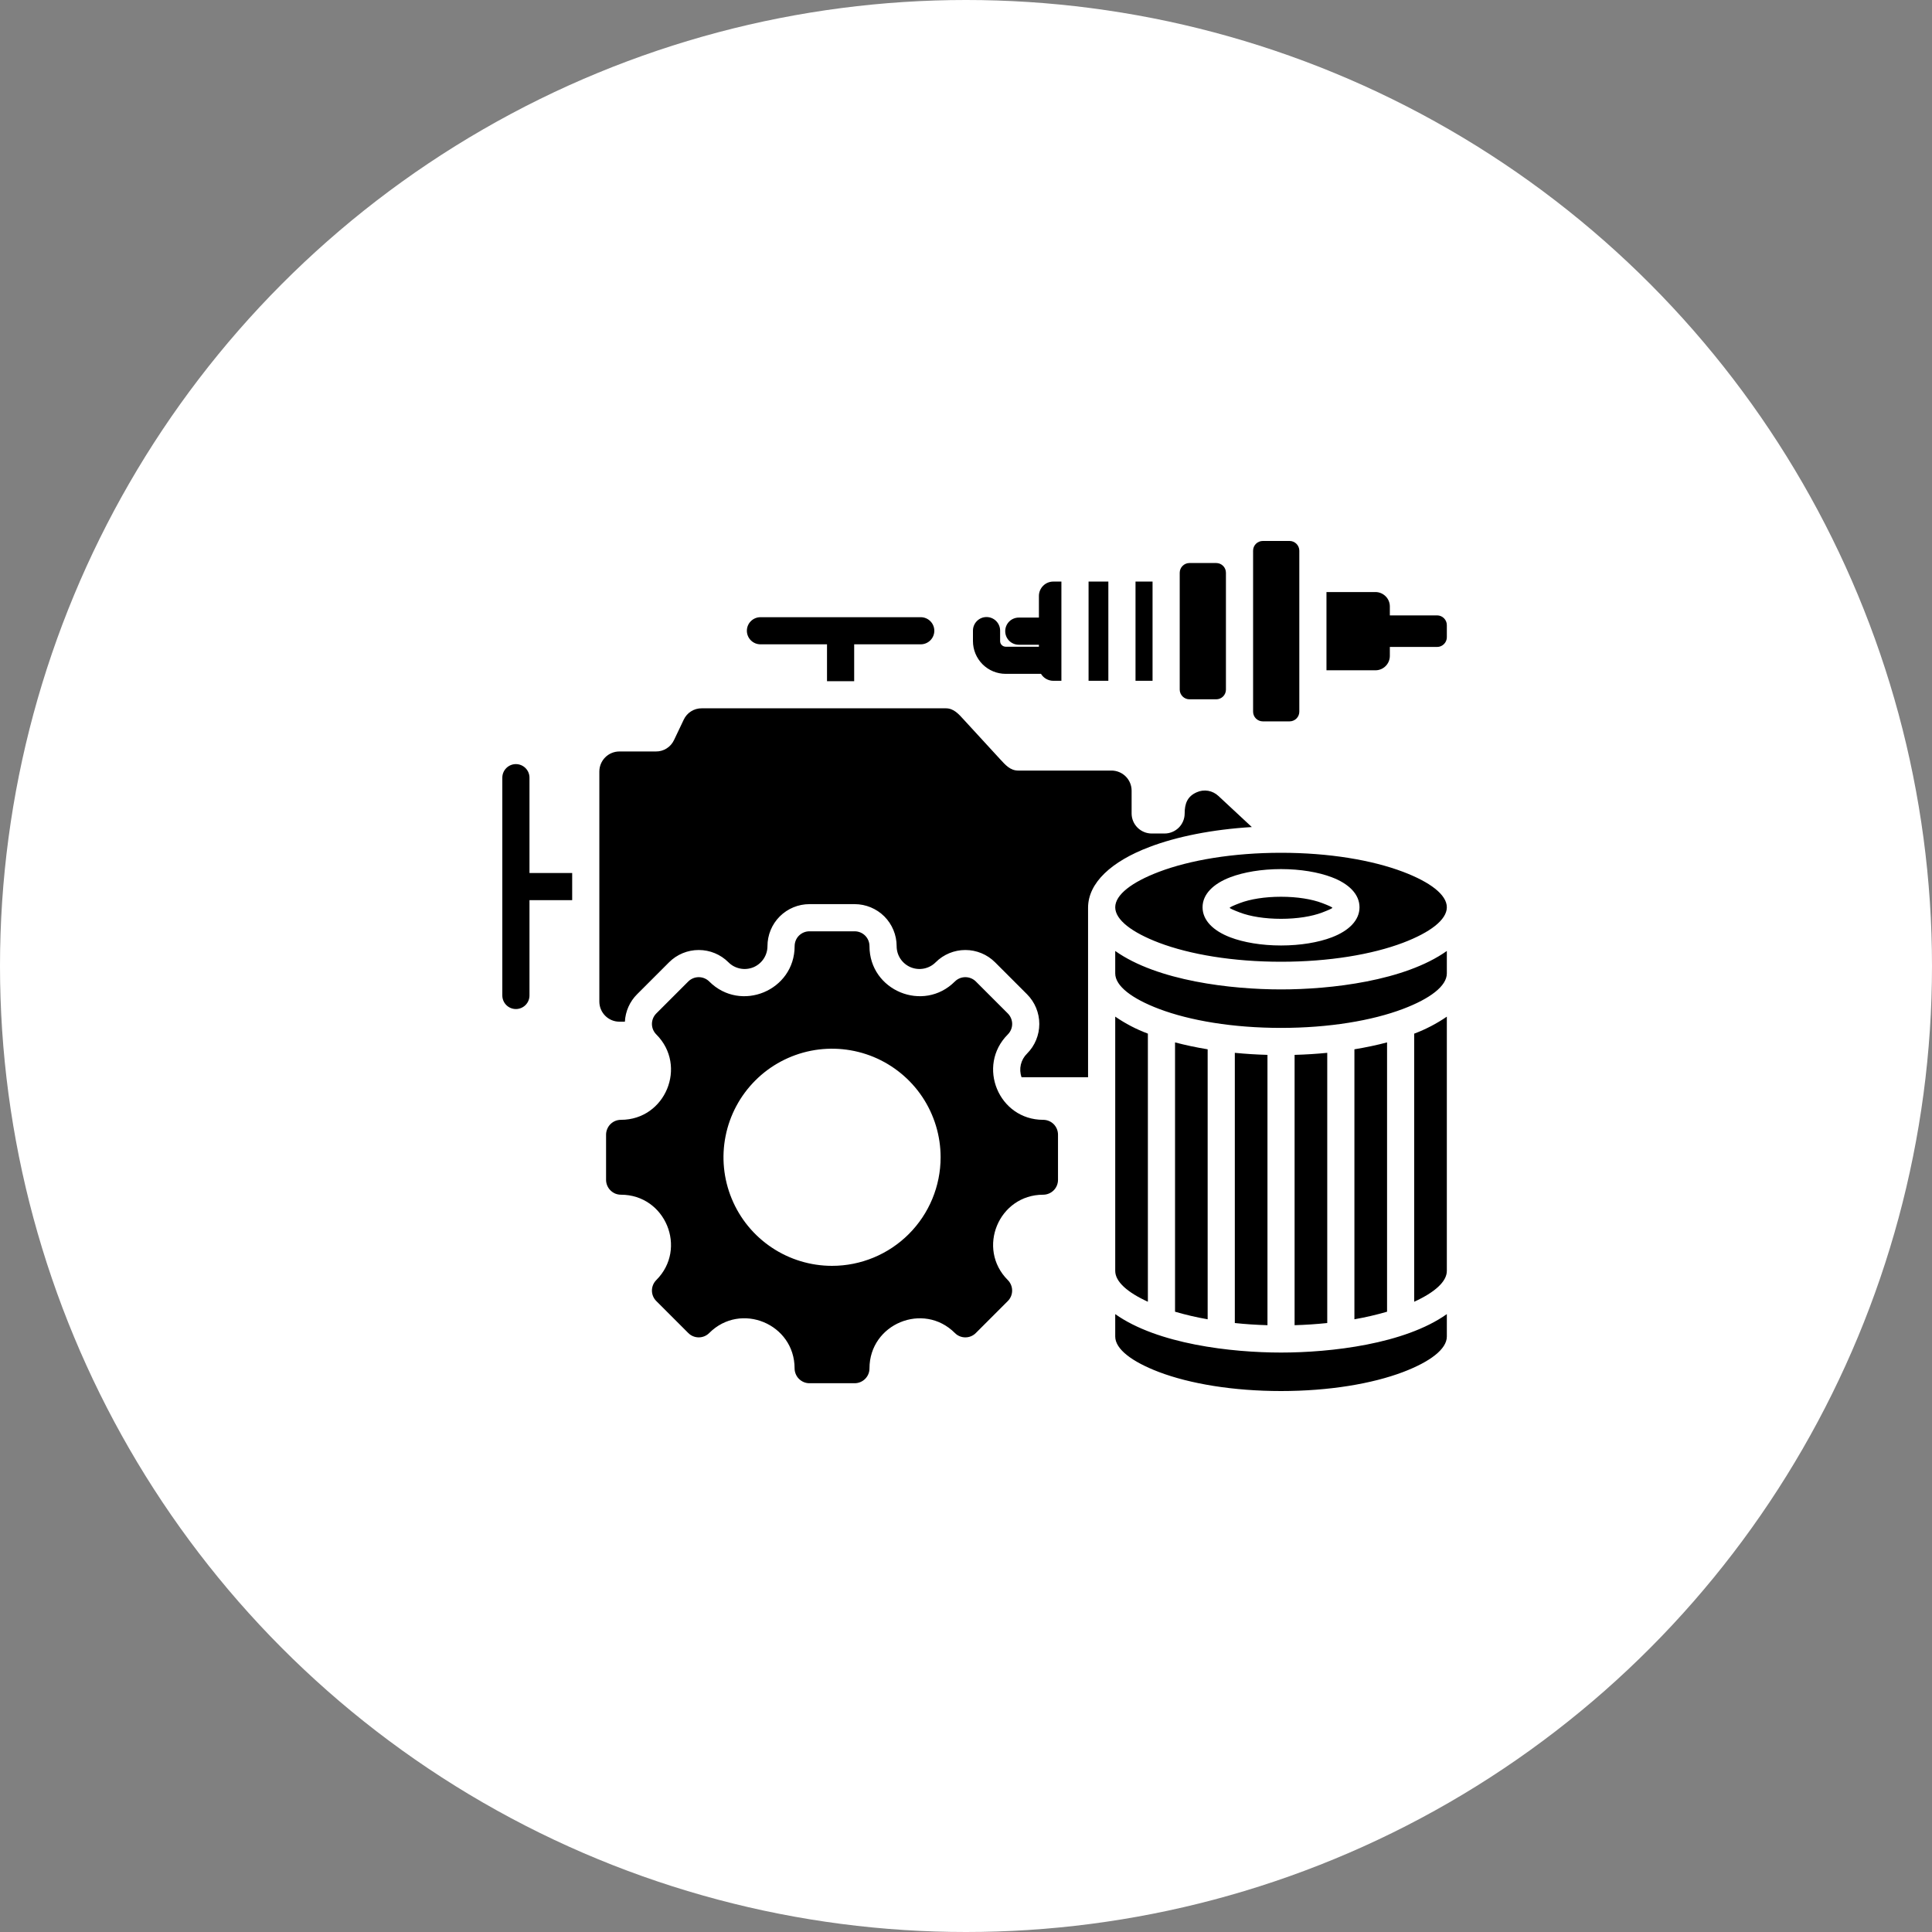
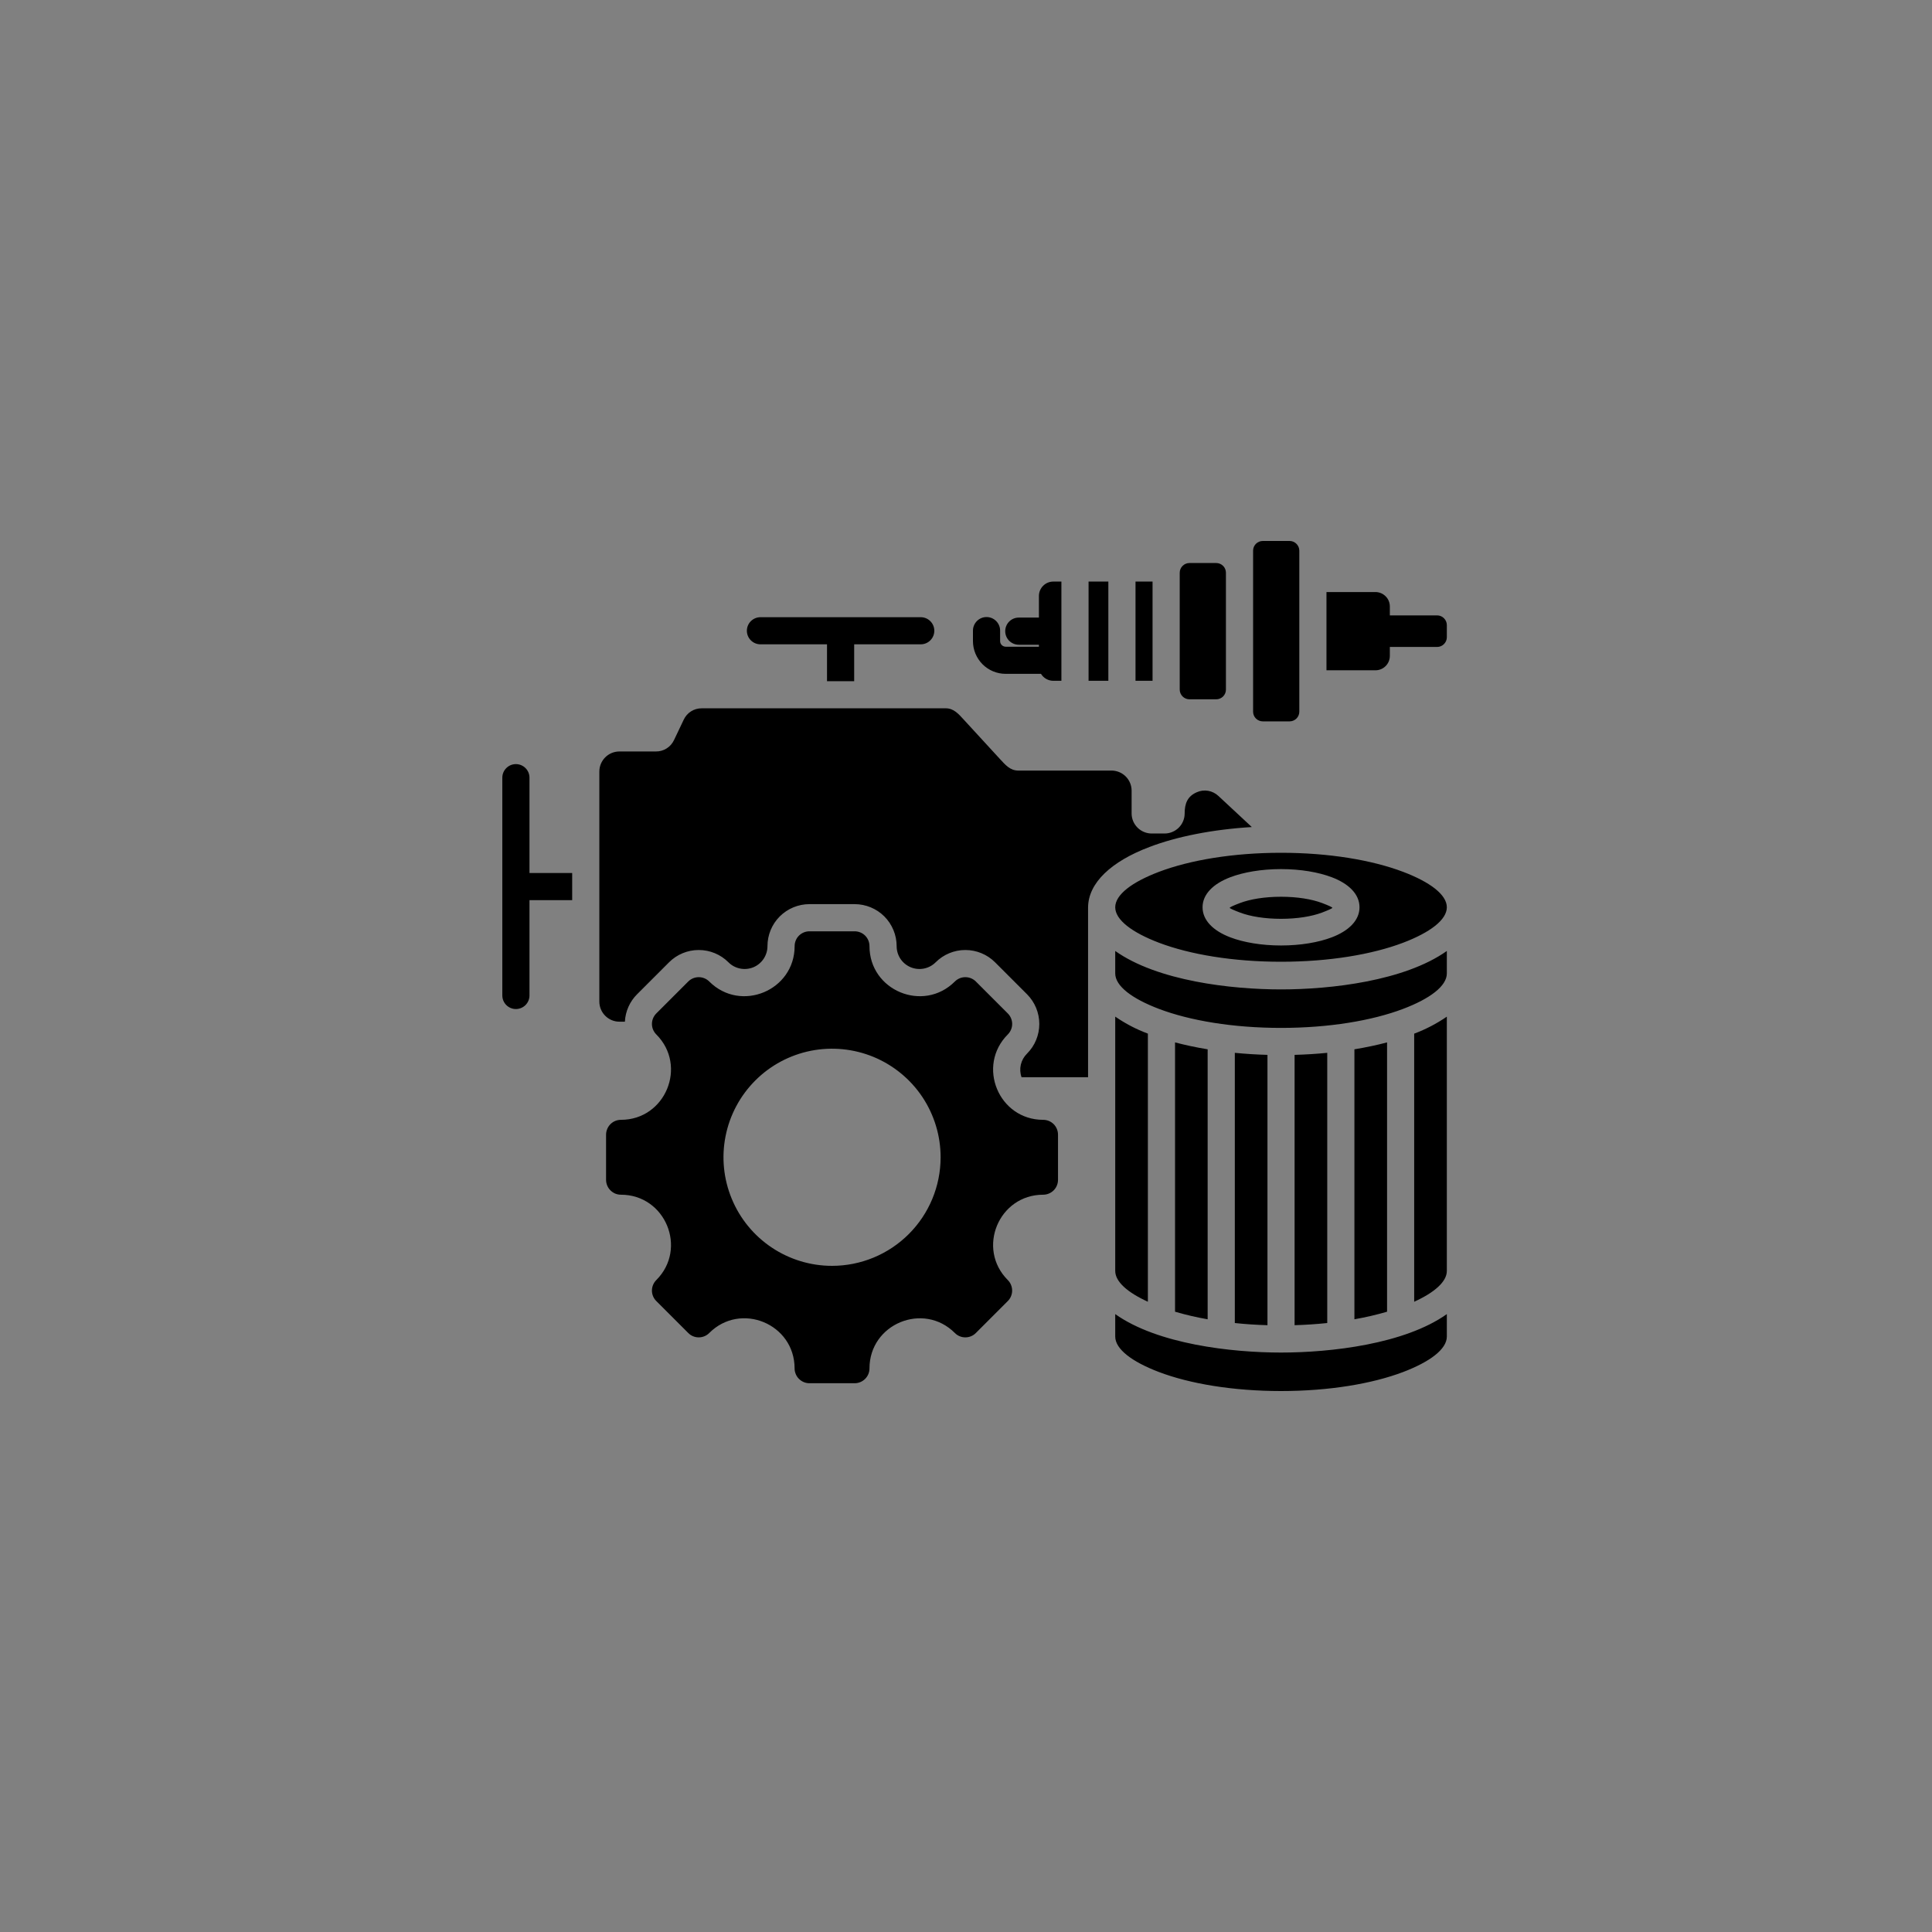
<svg xmlns="http://www.w3.org/2000/svg" width="50" height="50" viewBox="0 0 50 50" fill="none">
  <rect x="0" y="0" width="50" height="50" fill="#808080" stroke="none" />
-   <circle cx="25" cy="25" r="25" fill="white" />
-   <path fill-rule="evenodd" clip-rule="evenodd" d="M26.35 19.942H28.767C28.904 19.943 29.036 19.997 29.134 20.095C29.231 20.192 29.286 20.324 29.286 20.462V21.052C29.286 21.19 29.341 21.322 29.439 21.419C29.536 21.516 29.668 21.571 29.805 21.571H30.14C30.277 21.571 30.409 21.516 30.507 21.419C30.604 21.322 30.659 21.19 30.659 21.052C30.659 20.805 30.725 20.611 30.971 20.504C31.063 20.462 31.166 20.449 31.266 20.466C31.366 20.483 31.458 20.53 31.532 20.599L32.397 21.404C31.374 21.466 30.454 21.651 29.747 21.92C28.766 22.292 28.159 22.846 28.159 23.493V27.879H26.438C26.4 27.774 26.394 27.661 26.419 27.553C26.444 27.445 26.5 27.346 26.579 27.268C26.783 27.064 26.897 26.788 26.897 26.5C26.897 26.212 26.783 25.935 26.579 25.731C26.303 25.455 26.028 25.18 25.752 24.904C25.548 24.7 25.271 24.586 24.983 24.586C24.695 24.586 24.419 24.7 24.215 24.904C24.132 24.987 24.027 25.043 23.912 25.066C23.797 25.089 23.678 25.077 23.57 25.033C23.462 24.988 23.369 24.912 23.304 24.815C23.239 24.717 23.205 24.603 23.205 24.486C23.205 24.198 23.09 23.921 22.887 23.717C22.683 23.514 22.406 23.399 22.118 23.399H20.949C20.66 23.399 20.384 23.514 20.18 23.717C19.976 23.921 19.862 24.198 19.862 24.486C19.862 24.603 19.827 24.717 19.762 24.815C19.697 24.912 19.605 24.988 19.497 25.033C19.389 25.077 19.27 25.089 19.155 25.066C19.04 25.043 18.934 24.987 18.852 24.904C18.648 24.7 18.372 24.586 18.083 24.586C17.795 24.586 17.519 24.7 17.315 24.904C17.039 25.18 16.763 25.455 16.488 25.731C16.298 25.92 16.186 26.173 16.172 26.441H16.03C15.892 26.441 15.76 26.386 15.663 26.288C15.566 26.191 15.511 26.059 15.511 25.922V19.967C15.511 19.829 15.566 19.698 15.663 19.6C15.76 19.503 15.892 19.448 16.03 19.448H16.975C17.073 19.449 17.17 19.422 17.253 19.369C17.336 19.317 17.402 19.241 17.444 19.152L17.694 18.627C17.735 18.538 17.801 18.462 17.884 18.41C17.967 18.357 18.064 18.33 18.162 18.331H24.477C24.682 18.331 24.807 18.476 24.945 18.627L25.881 19.646C26.02 19.797 26.145 19.942 26.35 19.942H26.35ZM34.217 23.371C33.951 23.27 33.575 23.208 33.153 23.208C32.73 23.208 32.355 23.27 32.089 23.371C31.926 23.433 31.825 23.479 31.825 23.494C31.825 23.509 31.926 23.554 32.089 23.616C32.355 23.717 32.73 23.779 33.153 23.779C33.575 23.779 33.951 23.717 34.217 23.616C34.38 23.554 34.481 23.508 34.481 23.494C34.481 23.479 34.38 23.433 34.217 23.371ZM36.312 22.563C35.51 22.259 34.394 22.07 33.153 22.07C31.913 22.07 30.796 22.259 29.994 22.563C29.295 22.828 28.862 23.155 28.862 23.48C28.862 23.805 29.295 24.132 29.994 24.398C30.796 24.702 31.913 24.89 33.153 24.89C34.394 24.89 35.51 24.702 36.312 24.398C37.011 24.132 37.444 23.805 37.444 23.48C37.444 23.155 37.011 22.828 36.312 22.563V22.563ZM34.464 24.259C34.122 24.389 33.658 24.469 33.153 24.469C32.648 24.469 32.184 24.389 31.842 24.259C31.398 24.09 31.122 23.817 31.122 23.48C31.122 23.144 31.398 22.87 31.842 22.702C32.184 22.572 32.648 22.492 33.153 22.492C33.658 22.492 34.122 22.572 34.464 22.702C34.909 22.87 35.184 23.143 35.184 23.48C35.184 23.817 34.909 24.09 34.464 24.259V24.259ZM35.052 34.143C35.337 34.093 35.619 34.028 35.897 33.947V26.977C35.633 27.047 35.349 27.107 35.052 27.156V34.143V34.143ZM33.504 34.296C33.787 34.288 34.068 34.269 34.349 34.24V27.247C34.076 27.274 33.794 27.292 33.504 27.3V34.296ZM31.957 34.24C32.229 34.269 32.511 34.288 32.802 34.296V27.3C32.513 27.292 32.23 27.274 31.957 27.247V34.24V34.24ZM37.444 34.009V34.59C37.444 34.915 37.011 35.242 36.312 35.508C35.51 35.812 34.394 36 33.153 36C31.913 36 30.796 35.812 29.994 35.508C29.295 35.242 28.862 34.915 28.862 34.59V34.009C29.956 34.785 31.864 35.004 33.153 35.004C34.443 35.004 36.35 34.785 37.444 34.009V34.009ZM37.444 26.311C37.181 26.491 36.898 26.639 36.599 26.751V33.689C37.128 33.448 37.444 33.169 37.444 32.891V26.31V26.311ZM29.707 33.689V26.75C29.408 26.639 29.125 26.491 28.862 26.31V32.891C28.862 33.169 29.178 33.448 29.707 33.689V33.689ZM37.444 24.611C36.35 25.387 34.443 25.606 33.153 25.606C31.864 25.606 29.956 25.387 28.862 24.611V25.192C28.862 25.518 29.295 25.845 29.994 26.11C30.796 26.414 31.912 26.602 33.153 26.602C34.394 26.602 35.51 26.414 36.312 26.11C37.011 25.845 37.444 25.518 37.444 25.192V24.611ZM30.41 26.977V33.947C30.687 34.028 30.969 34.093 31.254 34.143V27.156C30.956 27.107 30.674 27.047 30.41 26.977ZM35.969 15.695V15.926H37.193C37.26 15.926 37.323 15.953 37.37 16C37.417 16.047 37.444 16.111 37.444 16.177V16.492C37.444 16.559 37.417 16.622 37.37 16.669C37.323 16.716 37.26 16.743 37.193 16.743H35.969V16.975C35.969 17.073 35.93 17.168 35.86 17.238C35.79 17.308 35.696 17.347 35.597 17.347H34.329V15.322H35.597C35.696 15.322 35.79 15.362 35.86 15.432C35.93 15.501 35.969 15.596 35.969 15.695H35.969ZM33.626 14.251V18.418C33.626 18.485 33.6 18.548 33.553 18.595C33.505 18.642 33.442 18.669 33.375 18.669H32.681C32.614 18.669 32.55 18.642 32.503 18.595C32.456 18.548 32.43 18.485 32.43 18.418V14.251C32.43 14.184 32.456 14.121 32.503 14.074C32.55 14.027 32.614 14 32.681 14H33.375C33.442 14 33.505 14.027 33.552 14.074C33.599 14.121 33.626 14.184 33.626 14.251H33.626ZM29.828 17.619H29.387V15.051H29.828V17.619ZM28.684 17.619H28.172V15.051H28.684V17.619ZM26.941 17.439H26.027C25.802 17.439 25.587 17.35 25.428 17.191C25.27 17.032 25.18 16.817 25.18 16.593V16.32C25.18 16.227 25.217 16.138 25.283 16.072C25.349 16.006 25.438 15.969 25.531 15.969C25.625 15.969 25.714 16.006 25.78 16.072C25.846 16.138 25.883 16.227 25.883 16.32V16.593C25.883 16.631 25.898 16.667 25.925 16.694C25.952 16.721 25.989 16.736 26.027 16.737H26.887V16.686H26.366C26.273 16.686 26.183 16.649 26.117 16.583C26.052 16.517 26.015 16.428 26.015 16.335C26.015 16.241 26.052 16.152 26.117 16.086C26.183 16.02 26.273 15.983 26.366 15.983H26.887V15.423C26.887 15.324 26.927 15.23 26.996 15.16C27.066 15.09 27.161 15.051 27.259 15.051H27.469V17.619H27.259C27.195 17.619 27.133 17.602 27.077 17.571C27.021 17.54 26.974 17.494 26.941 17.439L26.941 17.439ZM31.727 14.822V17.847C31.727 17.913 31.701 17.977 31.654 18.024C31.607 18.071 31.543 18.098 31.476 18.098H30.782C30.716 18.098 30.652 18.071 30.605 18.024C30.558 17.977 30.531 17.913 30.531 17.847V14.822C30.531 14.756 30.558 14.692 30.605 14.645C30.652 14.598 30.716 14.571 30.782 14.571H31.476C31.543 14.571 31.607 14.598 31.654 14.645C31.701 14.692 31.727 14.756 31.727 14.822H31.727ZM26.997 28.981C25.846 28.981 25.268 27.586 26.082 26.771C26.154 26.699 26.195 26.602 26.195 26.5C26.195 26.398 26.154 26.3 26.082 26.228L25.255 25.401C25.183 25.329 25.085 25.289 24.983 25.289C24.881 25.289 24.784 25.329 24.712 25.401C23.898 26.215 22.502 25.638 22.502 24.486C22.502 24.384 22.462 24.286 22.39 24.214C22.318 24.142 22.22 24.102 22.118 24.102H20.949C20.898 24.102 20.848 24.112 20.802 24.131C20.755 24.15 20.713 24.179 20.677 24.214C20.641 24.25 20.613 24.292 20.594 24.339C20.575 24.386 20.565 24.436 20.565 24.486C20.565 25.638 19.169 26.215 18.355 25.401C18.283 25.329 18.185 25.289 18.084 25.289C17.982 25.289 17.884 25.329 17.812 25.401L16.985 26.228C16.913 26.3 16.872 26.398 16.872 26.5C16.872 26.602 16.913 26.699 16.985 26.771C17.799 27.586 17.221 28.981 16.07 28.981C16.019 28.981 15.969 28.991 15.922 29.01C15.876 29.029 15.834 29.058 15.798 29.093C15.762 29.129 15.734 29.172 15.715 29.218C15.695 29.265 15.685 29.315 15.685 29.365V30.535C15.685 30.585 15.695 30.635 15.715 30.682C15.734 30.728 15.762 30.77 15.798 30.806C15.834 30.842 15.876 30.87 15.922 30.89C15.969 30.909 16.019 30.919 16.07 30.919C17.221 30.919 17.799 32.314 16.985 33.128C16.913 33.2 16.872 33.298 16.872 33.4C16.872 33.502 16.913 33.599 16.985 33.671L17.812 34.498C17.884 34.571 17.982 34.611 18.083 34.611C18.185 34.611 18.283 34.571 18.355 34.498C19.17 33.683 20.564 34.261 20.564 35.414C20.564 35.464 20.574 35.514 20.594 35.561C20.613 35.607 20.641 35.65 20.677 35.685C20.713 35.721 20.755 35.749 20.802 35.769C20.848 35.788 20.898 35.798 20.948 35.798H22.118C22.22 35.798 22.318 35.757 22.39 35.685C22.462 35.613 22.502 35.516 22.502 35.414C22.502 34.262 23.898 33.684 24.712 34.498C24.784 34.571 24.881 34.611 24.983 34.611C25.085 34.611 25.183 34.571 25.255 34.498L26.082 33.671C26.154 33.599 26.194 33.502 26.194 33.4C26.194 33.298 26.154 33.2 26.082 33.128C25.268 32.314 25.846 30.919 26.997 30.919C27.099 30.919 27.197 30.878 27.269 30.806C27.341 30.734 27.381 30.636 27.381 30.535V29.365C27.381 29.263 27.341 29.166 27.269 29.093C27.197 29.021 27.099 28.981 26.997 28.981ZM21.533 32.76C20.978 32.76 20.434 32.595 19.972 32.286C19.51 31.977 19.15 31.539 18.938 31.025C18.725 30.512 18.669 29.947 18.778 29.402C18.886 28.857 19.154 28.356 19.547 27.963C19.939 27.57 20.44 27.303 20.985 27.194C21.53 27.086 22.095 27.142 22.609 27.354C23.122 27.567 23.561 27.927 23.87 28.389C24.178 28.851 24.343 29.394 24.343 29.95C24.343 30.695 24.047 31.41 23.52 31.937C22.993 32.464 22.279 32.76 21.533 32.76ZM13 20.126C13 20.033 13.037 19.944 13.103 19.878C13.169 19.812 13.258 19.775 13.351 19.775C13.444 19.775 13.534 19.812 13.6 19.878C13.666 19.944 13.703 20.033 13.703 20.126V22.593H14.808V23.296H13.703V25.763C13.703 25.856 13.666 25.945 13.6 26.011C13.534 26.077 13.444 26.114 13.351 26.114C13.258 26.114 13.169 26.077 13.103 26.011C13.037 25.945 13 25.856 13 25.763V20.126ZM23.828 15.973C23.922 15.973 24.011 16.01 24.077 16.076C24.143 16.141 24.18 16.231 24.18 16.324C24.18 16.417 24.143 16.506 24.077 16.572C24.011 16.638 23.922 16.675 23.828 16.675H22.106V17.629H21.403V16.675H19.681C19.587 16.675 19.498 16.638 19.432 16.572C19.366 16.506 19.329 16.417 19.329 16.324C19.329 16.231 19.366 16.141 19.432 16.076C19.498 16.01 19.587 15.973 19.681 15.973L23.828 15.973Z" fill="black" />
+   <path fill-rule="evenodd" clip-rule="evenodd" d="M26.35 19.942H28.767C28.904 19.943 29.036 19.997 29.134 20.095C29.231 20.192 29.286 20.324 29.286 20.462V21.052C29.286 21.19 29.341 21.322 29.439 21.419C29.536 21.516 29.668 21.571 29.805 21.571H30.14C30.277 21.571 30.409 21.516 30.507 21.419C30.604 21.322 30.659 21.19 30.659 21.052C30.659 20.805 30.725 20.611 30.971 20.504C31.063 20.462 31.166 20.449 31.266 20.466C31.366 20.483 31.458 20.53 31.532 20.599L32.397 21.404C31.374 21.466 30.454 21.651 29.747 21.92C28.766 22.292 28.159 22.846 28.159 23.493V27.879H26.438C26.4 27.774 26.394 27.661 26.419 27.553C26.444 27.445 26.5 27.346 26.579 27.268C26.783 27.064 26.897 26.788 26.897 26.5C26.897 26.212 26.783 25.935 26.579 25.731C26.303 25.455 26.028 25.18 25.752 24.904C25.548 24.7 25.271 24.586 24.983 24.586C24.695 24.586 24.419 24.7 24.215 24.904C24.132 24.987 24.027 25.043 23.912 25.066C23.797 25.089 23.678 25.077 23.57 25.033C23.462 24.988 23.369 24.912 23.304 24.815C23.239 24.717 23.205 24.603 23.205 24.486C23.205 24.198 23.09 23.921 22.887 23.717C22.683 23.514 22.406 23.399 22.118 23.399H20.949C20.66 23.399 20.384 23.514 20.18 23.717C19.976 23.921 19.862 24.198 19.862 24.486C19.862 24.603 19.827 24.717 19.762 24.815C19.697 24.912 19.605 24.988 19.497 25.033C19.389 25.077 19.27 25.089 19.155 25.066C19.04 25.043 18.934 24.987 18.852 24.904C18.648 24.7 18.372 24.586 18.083 24.586C17.795 24.586 17.519 24.7 17.315 24.904C17.039 25.18 16.763 25.455 16.488 25.731C16.298 25.92 16.186 26.173 16.172 26.441H16.03C15.892 26.441 15.76 26.386 15.663 26.288C15.566 26.191 15.511 26.059 15.511 25.922V19.967C15.511 19.829 15.566 19.698 15.663 19.6C15.76 19.503 15.892 19.448 16.03 19.448H16.975C17.073 19.449 17.17 19.422 17.253 19.369C17.336 19.317 17.402 19.241 17.444 19.152L17.694 18.627C17.735 18.538 17.801 18.462 17.884 18.41C17.967 18.357 18.064 18.33 18.162 18.331H24.477C24.682 18.331 24.807 18.476 24.945 18.627L25.881 19.646C26.02 19.797 26.145 19.942 26.35 19.942H26.35ZM34.217 23.371C33.951 23.27 33.575 23.208 33.153 23.208C32.73 23.208 32.355 23.27 32.089 23.371C31.926 23.433 31.825 23.479 31.825 23.494C31.825 23.509 31.926 23.554 32.089 23.616C32.355 23.717 32.73 23.779 33.153 23.779C33.575 23.779 33.951 23.717 34.217 23.616C34.38 23.554 34.481 23.508 34.481 23.494C34.481 23.479 34.38 23.433 34.217 23.371ZM36.312 22.563C35.51 22.259 34.394 22.07 33.153 22.07C31.913 22.07 30.796 22.259 29.994 22.563C29.295 22.828 28.862 23.155 28.862 23.48C28.862 23.805 29.295 24.132 29.994 24.398C30.796 24.702 31.913 24.89 33.153 24.89C34.394 24.89 35.51 24.702 36.312 24.398C37.011 24.132 37.444 23.805 37.444 23.48C37.444 23.155 37.011 22.828 36.312 22.563V22.563ZM34.464 24.259C34.122 24.389 33.658 24.469 33.153 24.469C32.648 24.469 32.184 24.389 31.842 24.259C31.398 24.09 31.122 23.817 31.122 23.48C31.122 23.144 31.398 22.87 31.842 22.702C32.184 22.572 32.648 22.492 33.153 22.492C33.658 22.492 34.122 22.572 34.464 22.702C34.909 22.87 35.184 23.143 35.184 23.48C35.184 23.817 34.909 24.09 34.464 24.259ZM35.052 34.143C35.337 34.093 35.619 34.028 35.897 33.947V26.977C35.633 27.047 35.349 27.107 35.052 27.156V34.143V34.143ZM33.504 34.296C33.787 34.288 34.068 34.269 34.349 34.24V27.247C34.076 27.274 33.794 27.292 33.504 27.3V34.296ZM31.957 34.24C32.229 34.269 32.511 34.288 32.802 34.296V27.3C32.513 27.292 32.23 27.274 31.957 27.247V34.24V34.24ZM37.444 34.009V34.59C37.444 34.915 37.011 35.242 36.312 35.508C35.51 35.812 34.394 36 33.153 36C31.913 36 30.796 35.812 29.994 35.508C29.295 35.242 28.862 34.915 28.862 34.59V34.009C29.956 34.785 31.864 35.004 33.153 35.004C34.443 35.004 36.35 34.785 37.444 34.009V34.009ZM37.444 26.311C37.181 26.491 36.898 26.639 36.599 26.751V33.689C37.128 33.448 37.444 33.169 37.444 32.891V26.31V26.311ZM29.707 33.689V26.75C29.408 26.639 29.125 26.491 28.862 26.31V32.891C28.862 33.169 29.178 33.448 29.707 33.689V33.689ZM37.444 24.611C36.35 25.387 34.443 25.606 33.153 25.606C31.864 25.606 29.956 25.387 28.862 24.611V25.192C28.862 25.518 29.295 25.845 29.994 26.11C30.796 26.414 31.912 26.602 33.153 26.602C34.394 26.602 35.51 26.414 36.312 26.11C37.011 25.845 37.444 25.518 37.444 25.192V24.611ZM30.41 26.977V33.947C30.687 34.028 30.969 34.093 31.254 34.143V27.156C30.956 27.107 30.674 27.047 30.41 26.977ZM35.969 15.695V15.926H37.193C37.26 15.926 37.323 15.953 37.37 16C37.417 16.047 37.444 16.111 37.444 16.177V16.492C37.444 16.559 37.417 16.622 37.37 16.669C37.323 16.716 37.26 16.743 37.193 16.743H35.969V16.975C35.969 17.073 35.93 17.168 35.86 17.238C35.79 17.308 35.696 17.347 35.597 17.347H34.329V15.322H35.597C35.696 15.322 35.79 15.362 35.86 15.432C35.93 15.501 35.969 15.596 35.969 15.695H35.969ZM33.626 14.251V18.418C33.626 18.485 33.6 18.548 33.553 18.595C33.505 18.642 33.442 18.669 33.375 18.669H32.681C32.614 18.669 32.55 18.642 32.503 18.595C32.456 18.548 32.43 18.485 32.43 18.418V14.251C32.43 14.184 32.456 14.121 32.503 14.074C32.55 14.027 32.614 14 32.681 14H33.375C33.442 14 33.505 14.027 33.552 14.074C33.599 14.121 33.626 14.184 33.626 14.251H33.626ZM29.828 17.619H29.387V15.051H29.828V17.619ZM28.684 17.619H28.172V15.051H28.684V17.619ZM26.941 17.439H26.027C25.802 17.439 25.587 17.35 25.428 17.191C25.27 17.032 25.18 16.817 25.18 16.593V16.32C25.18 16.227 25.217 16.138 25.283 16.072C25.349 16.006 25.438 15.969 25.531 15.969C25.625 15.969 25.714 16.006 25.78 16.072C25.846 16.138 25.883 16.227 25.883 16.32V16.593C25.883 16.631 25.898 16.667 25.925 16.694C25.952 16.721 25.989 16.736 26.027 16.737H26.887V16.686H26.366C26.273 16.686 26.183 16.649 26.117 16.583C26.052 16.517 26.015 16.428 26.015 16.335C26.015 16.241 26.052 16.152 26.117 16.086C26.183 16.02 26.273 15.983 26.366 15.983H26.887V15.423C26.887 15.324 26.927 15.23 26.996 15.16C27.066 15.09 27.161 15.051 27.259 15.051H27.469V17.619H27.259C27.195 17.619 27.133 17.602 27.077 17.571C27.021 17.54 26.974 17.494 26.941 17.439L26.941 17.439ZM31.727 14.822V17.847C31.727 17.913 31.701 17.977 31.654 18.024C31.607 18.071 31.543 18.098 31.476 18.098H30.782C30.716 18.098 30.652 18.071 30.605 18.024C30.558 17.977 30.531 17.913 30.531 17.847V14.822C30.531 14.756 30.558 14.692 30.605 14.645C30.652 14.598 30.716 14.571 30.782 14.571H31.476C31.543 14.571 31.607 14.598 31.654 14.645C31.701 14.692 31.727 14.756 31.727 14.822H31.727ZM26.997 28.981C25.846 28.981 25.268 27.586 26.082 26.771C26.154 26.699 26.195 26.602 26.195 26.5C26.195 26.398 26.154 26.3 26.082 26.228L25.255 25.401C25.183 25.329 25.085 25.289 24.983 25.289C24.881 25.289 24.784 25.329 24.712 25.401C23.898 26.215 22.502 25.638 22.502 24.486C22.502 24.384 22.462 24.286 22.39 24.214C22.318 24.142 22.22 24.102 22.118 24.102H20.949C20.898 24.102 20.848 24.112 20.802 24.131C20.755 24.15 20.713 24.179 20.677 24.214C20.641 24.25 20.613 24.292 20.594 24.339C20.575 24.386 20.565 24.436 20.565 24.486C20.565 25.638 19.169 26.215 18.355 25.401C18.283 25.329 18.185 25.289 18.084 25.289C17.982 25.289 17.884 25.329 17.812 25.401L16.985 26.228C16.913 26.3 16.872 26.398 16.872 26.5C16.872 26.602 16.913 26.699 16.985 26.771C17.799 27.586 17.221 28.981 16.07 28.981C16.019 28.981 15.969 28.991 15.922 29.01C15.876 29.029 15.834 29.058 15.798 29.093C15.762 29.129 15.734 29.172 15.715 29.218C15.695 29.265 15.685 29.315 15.685 29.365V30.535C15.685 30.585 15.695 30.635 15.715 30.682C15.734 30.728 15.762 30.77 15.798 30.806C15.834 30.842 15.876 30.87 15.922 30.89C15.969 30.909 16.019 30.919 16.07 30.919C17.221 30.919 17.799 32.314 16.985 33.128C16.913 33.2 16.872 33.298 16.872 33.4C16.872 33.502 16.913 33.599 16.985 33.671L17.812 34.498C17.884 34.571 17.982 34.611 18.083 34.611C18.185 34.611 18.283 34.571 18.355 34.498C19.17 33.683 20.564 34.261 20.564 35.414C20.564 35.464 20.574 35.514 20.594 35.561C20.613 35.607 20.641 35.65 20.677 35.685C20.713 35.721 20.755 35.749 20.802 35.769C20.848 35.788 20.898 35.798 20.948 35.798H22.118C22.22 35.798 22.318 35.757 22.39 35.685C22.462 35.613 22.502 35.516 22.502 35.414C22.502 34.262 23.898 33.684 24.712 34.498C24.784 34.571 24.881 34.611 24.983 34.611C25.085 34.611 25.183 34.571 25.255 34.498L26.082 33.671C26.154 33.599 26.194 33.502 26.194 33.4C26.194 33.298 26.154 33.2 26.082 33.128C25.268 32.314 25.846 30.919 26.997 30.919C27.099 30.919 27.197 30.878 27.269 30.806C27.341 30.734 27.381 30.636 27.381 30.535V29.365C27.381 29.263 27.341 29.166 27.269 29.093C27.197 29.021 27.099 28.981 26.997 28.981ZM21.533 32.76C20.978 32.76 20.434 32.595 19.972 32.286C19.51 31.977 19.15 31.539 18.938 31.025C18.725 30.512 18.669 29.947 18.778 29.402C18.886 28.857 19.154 28.356 19.547 27.963C19.939 27.57 20.44 27.303 20.985 27.194C21.53 27.086 22.095 27.142 22.609 27.354C23.122 27.567 23.561 27.927 23.87 28.389C24.178 28.851 24.343 29.394 24.343 29.95C24.343 30.695 24.047 31.41 23.52 31.937C22.993 32.464 22.279 32.76 21.533 32.76ZM13 20.126C13 20.033 13.037 19.944 13.103 19.878C13.169 19.812 13.258 19.775 13.351 19.775C13.444 19.775 13.534 19.812 13.6 19.878C13.666 19.944 13.703 20.033 13.703 20.126V22.593H14.808V23.296H13.703V25.763C13.703 25.856 13.666 25.945 13.6 26.011C13.534 26.077 13.444 26.114 13.351 26.114C13.258 26.114 13.169 26.077 13.103 26.011C13.037 25.945 13 25.856 13 25.763V20.126ZM23.828 15.973C23.922 15.973 24.011 16.01 24.077 16.076C24.143 16.141 24.18 16.231 24.18 16.324C24.18 16.417 24.143 16.506 24.077 16.572C24.011 16.638 23.922 16.675 23.828 16.675H22.106V17.629H21.403V16.675H19.681C19.587 16.675 19.498 16.638 19.432 16.572C19.366 16.506 19.329 16.417 19.329 16.324C19.329 16.231 19.366 16.141 19.432 16.076C19.498 16.01 19.587 15.973 19.681 15.973L23.828 15.973Z" fill="black" />
</svg>